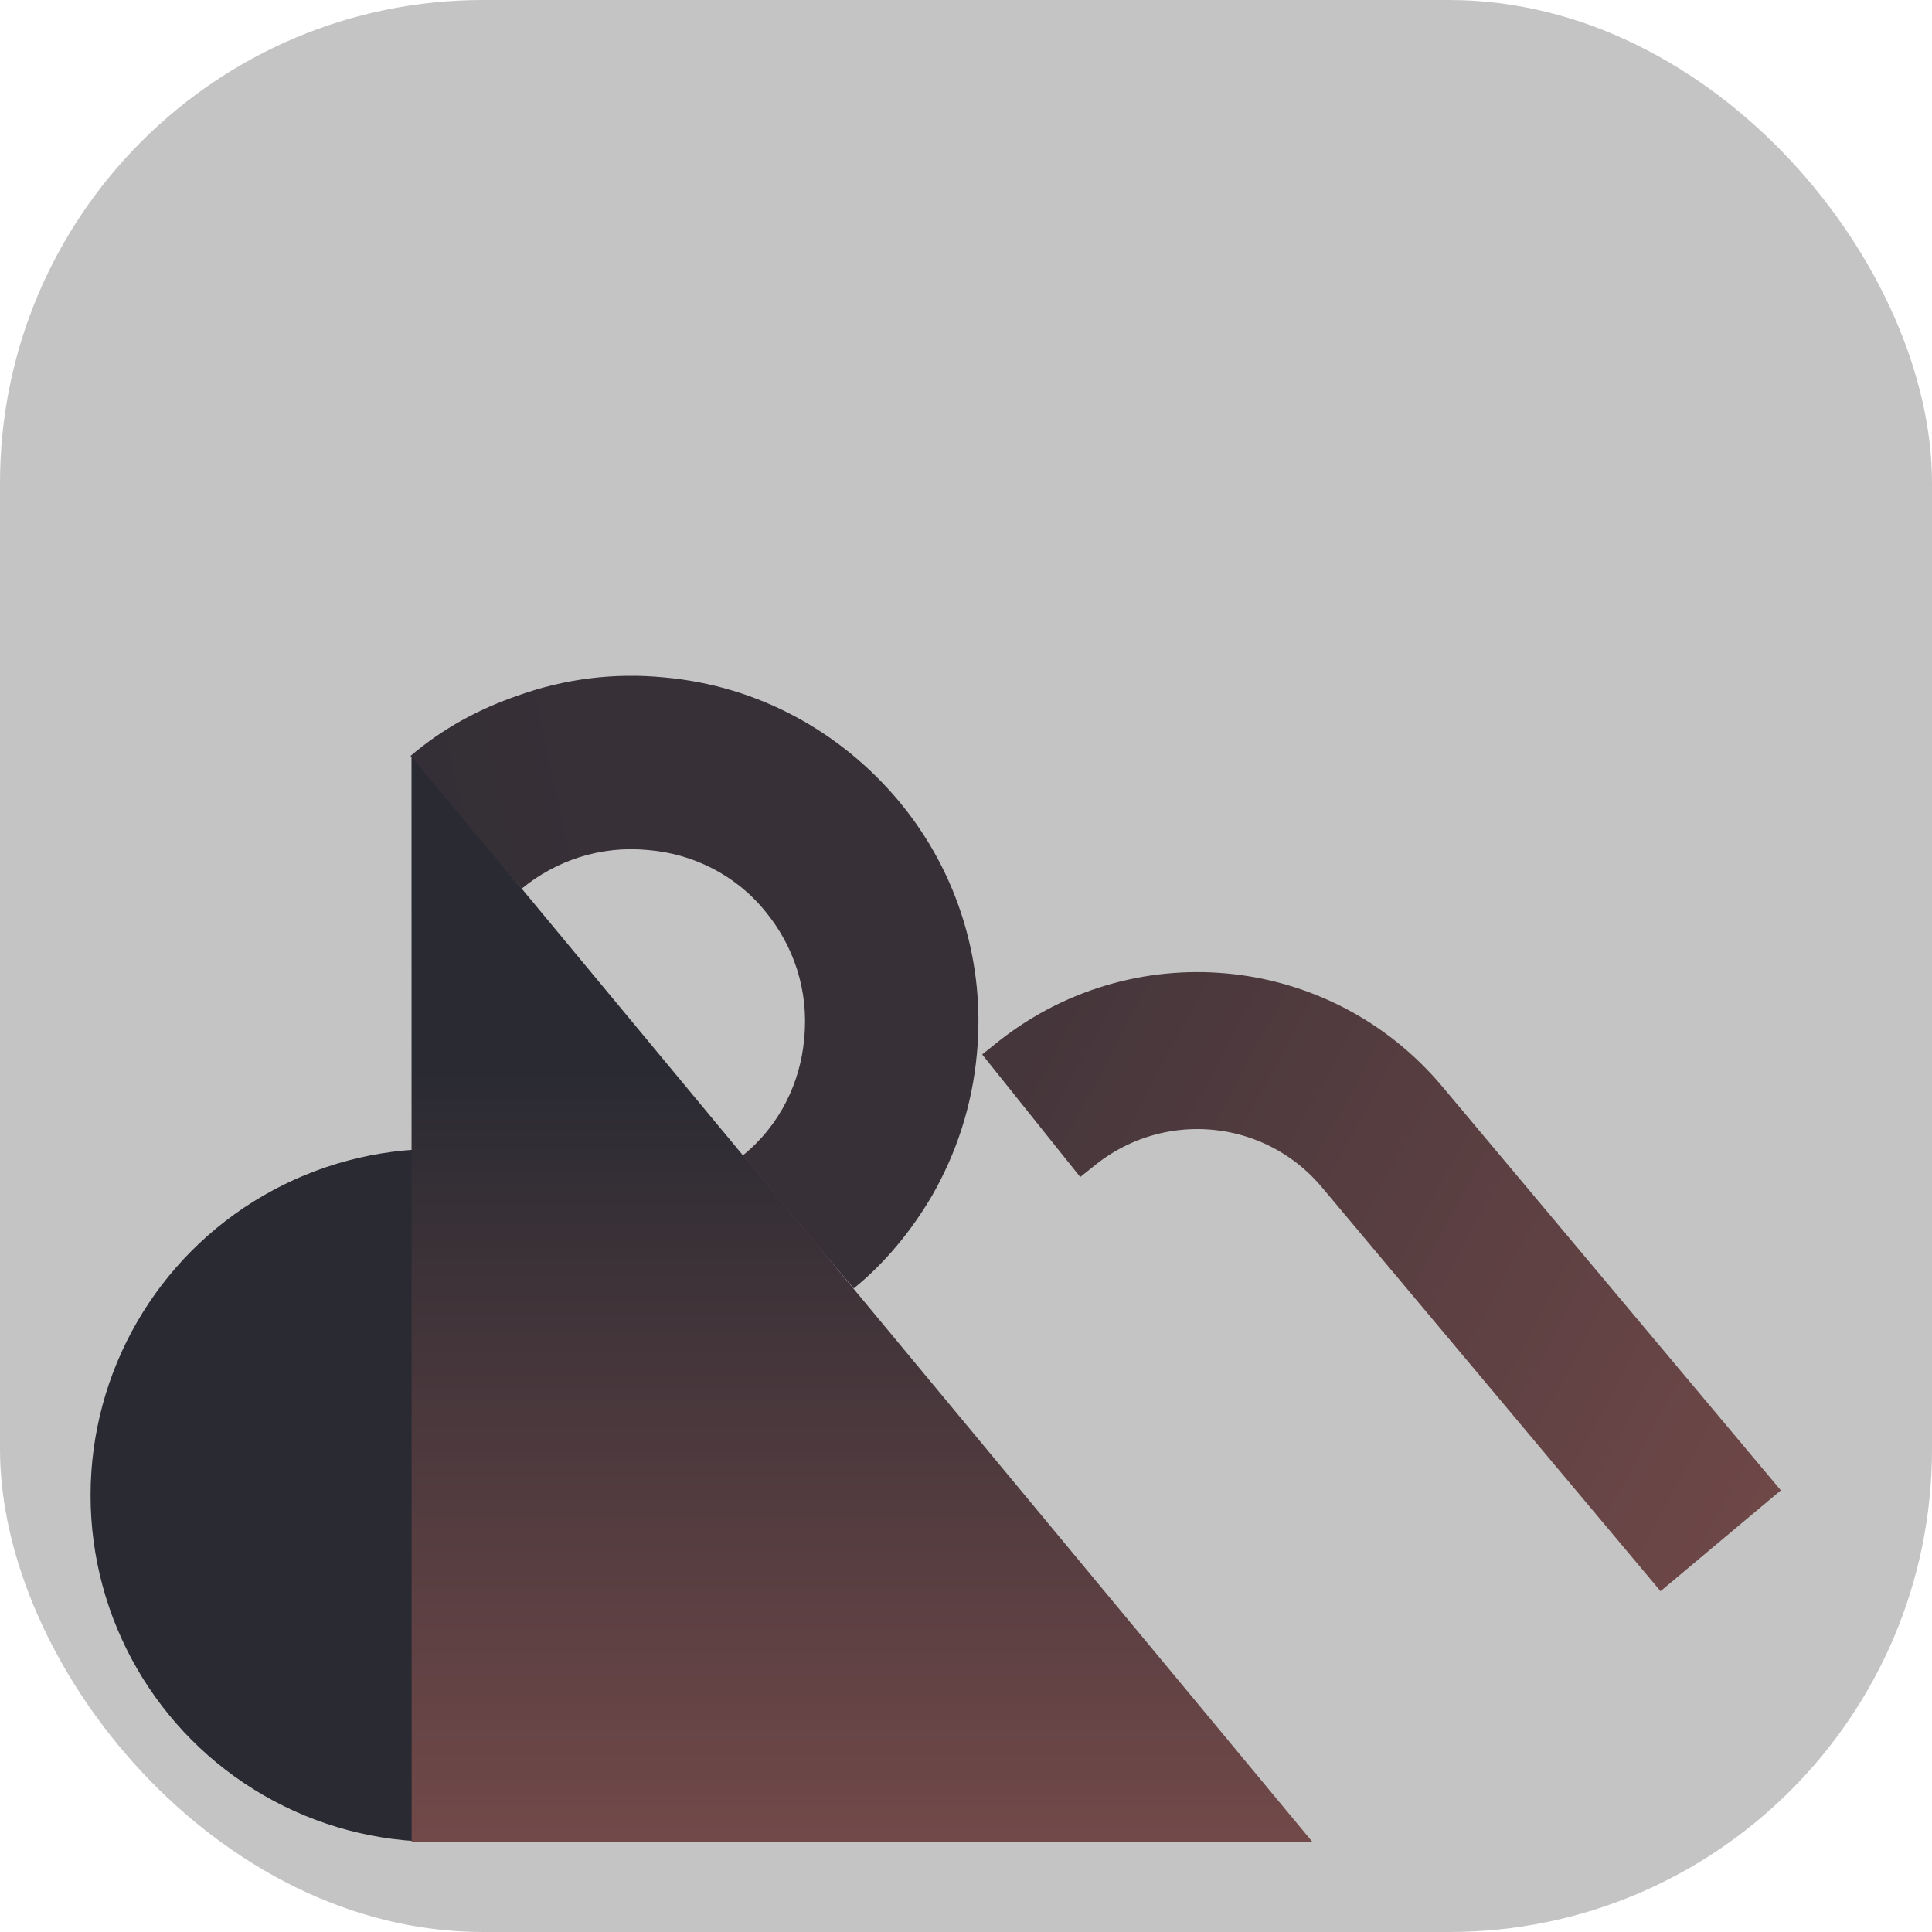
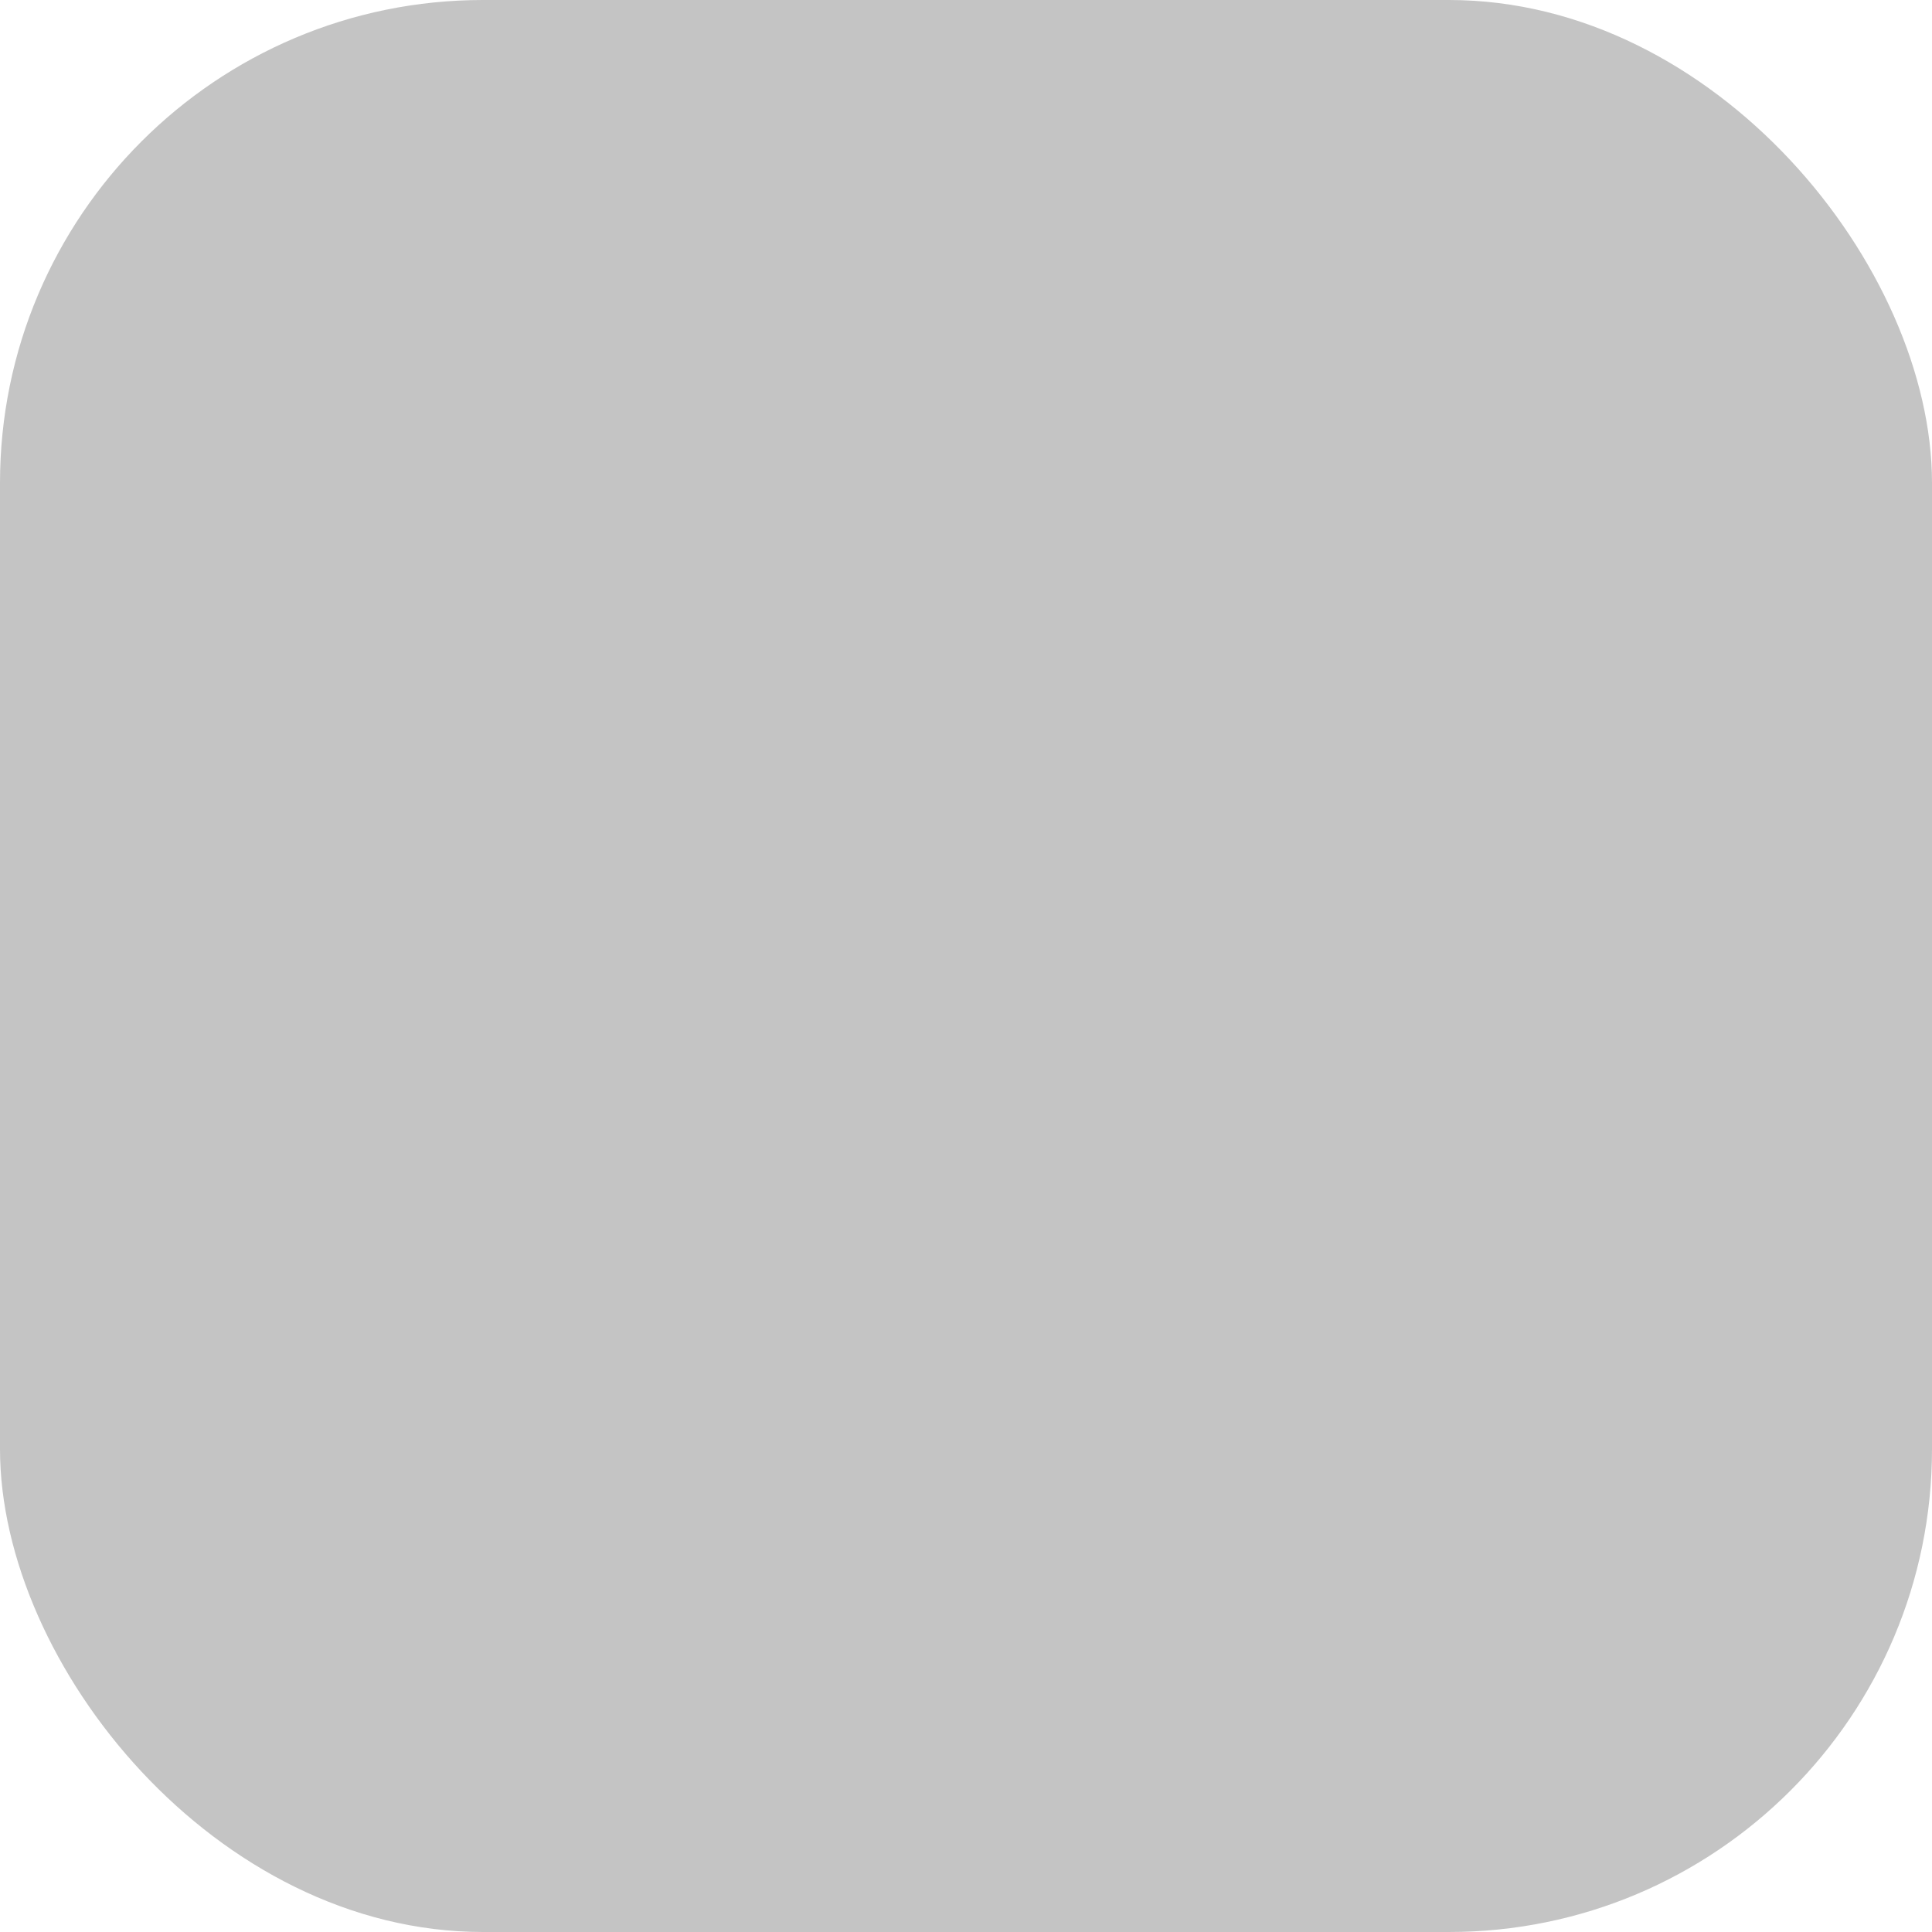
<svg xmlns="http://www.w3.org/2000/svg" width="16" height="16" viewBox="0 0 16 16" fill="none">
  <desc>
			Created with Pixso.
	</desc>
  <defs>
    <filter id="filter_668_3036_dd" x="-3.25" y="5.515" width="13.738" height="13.738" filterUnits="userSpaceOnUse" color-interpolation-filters="sRGB">
      <feFlood flood-opacity="0" result="BackgroundImageFix" />
      <feColorMatrix in="SourceAlpha" type="matrix" values="0 0 0 0 0 0 0 0 0 0 0 0 0 0 0 0 0 0 127 0" result="hardAlpha" />
      <feOffset dx="-1" dy="2" />
      <feGaussianBlur stdDeviation="1.333" />
      <feComposite in2="hardAlpha" operator="out" k2="-1" k3="1" />
      <feColorMatrix type="matrix" values="0 0 0 0 0 0 0 0 0 0 0 0 0 0 0 0 0 0 0.25 0" />
      <feBlend mode="normal" in2="BackgroundImageFix" result="effect_dropShadow_1" />
      <feBlend mode="normal" in="SourceGraphic" in2="effect_dropShadow_1" result="shape" />
    </filter>
    <filter id="filter_668_3041_dd" x="-2.673" y="0.557" width="17.541" height="18.695" filterUnits="userSpaceOnUse" color-interpolation-filters="sRGB">
      <feFlood flood-opacity="0" result="BackgroundImageFix" />
      <feColorMatrix in="SourceAlpha" type="matrix" values="0 0 0 0 0 0 0 0 0 0 0 0 0 0 0 0 0 0 127 0" result="hardAlpha" />
      <feOffset dx="-1" dy="2" />
      <feGaussianBlur stdDeviation="1.333" />
      <feComposite in2="hardAlpha" operator="out" k2="-1" k3="1" />
      <feColorMatrix type="matrix" values="0 0 0 0 0 0 0 0 0 0 0 0 0 0 0 0 0 0 0.25 0" />
      <feBlend mode="normal" in2="BackgroundImageFix" result="effect_dropShadow_1" />
      <feBlend mode="normal" in="SourceGraphic" in2="effect_dropShadow_1" result="shape" />
    </filter>
    <clipPath id="clip668_3044">
-       <rect id="Logo16x16" rx="4" width="16" height="16" fill="white" fill-opacity="0" />
-     </clipPath>
+       </clipPath>
    <linearGradient x1="8.256" y1="9.181" x2="14.838" y2="12.717" id="paint_linear_668_3035_0" gradientUnits="userSpaceOnUse">
      <stop stop-color="#45363B" />
      <stop offset="1" stop-color="#704848" />
    </linearGradient>
    <linearGradient x1="8.139" y1="6.785" x2="8.139" y2="13.253" id="paint_linear_668_3039_0" gradientUnits="userSpaceOnUse">
      <stop stop-color="#292A32" />
      <stop offset="1" stop-color="#724949" />
    </linearGradient>
    <linearGradient x1="5.769" y1="3.213" x2="0.596" y2="4.322" id="paint_linear_668_3040_0" gradientUnits="userSpaceOnUse">
      <stop stop-color="#383037" />
      <stop offset="1" stop-color="#292A32" />
    </linearGradient>
  </defs>
  <rect id="Logo16x16" rx="4" width="16" height="16" fill="#C4C4C4" fill-opacity="1" />
  <g clip-path="url(#clip668_3044)">
    <path id="Vector 5" d="M8.54 9.24L8.64 9.16C9.49 8.46 10.74 8.57 11.45 9.42L14.25 12.76" stroke="url(#paint_linear_668_3035_0)" stroke-opacity="1" stroke-width="1.3" />
    <g filter="url(#filter_668_3036_dd)">
-       <circle id="Oval 10" cx="4.619" cy="10.384" r="2.869" fill="#292A32" fill-opacity="1" />
-     </g>
+       </g>
    <g filter="url(#filter_668_3041_dd)">
      <path id="Union" d="M4.408 4.259L4.409 13.253L11.868 13.253L4.408 4.259Z" clip-rule="evenodd" fill="url(#paint_linear_668_3039_0)" fill-opacity="1" fill-rule="evenodd" />
      <path id="Oval 12" d="M4.4 4.26C5.01 3.75 5.77 3.54 6.5 3.61C7.29 3.68 7.97 4.07 8.44 4.63C8.95 5.24 9.16 6 9.09 6.73C9.02 7.52 8.63 8.2 8.07 8.67L7.15 7.57C7.46 7.32 7.63 6.96 7.66 6.6C7.7 6.2 7.57 5.83 7.34 5.55C7.09 5.24 6.73 5.07 6.37 5.04C5.97 5 5.6 5.13 5.32 5.36L4.4 4.26Z" fill="#292A32" fill-opacity="0" fill-rule="evenodd" />
      <path id="Oval 12" d="M5.29 3.76C5.68 3.62 6.09 3.57 6.5 3.61C7.29 3.68 7.97 4.07 8.44 4.63C8.95 5.24 9.16 6 9.09 6.73C9.05 7.16 8.92 7.55 8.72 7.9C8.55 8.19 8.33 8.46 8.07 8.67L7.79 8.34L7.15 7.57C7.46 7.32 7.63 6.96 7.66 6.6C7.7 6.2 7.57 5.83 7.34 5.55C7.09 5.24 6.73 5.07 6.37 5.04C5.97 5 5.6 5.13 5.32 5.36L5.04 5.03L4.4 4.26C4.67 4.03 4.97 3.87 5.29 3.76Z" fill="url(#paint_linear_668_3040_0)" fill-opacity="1" fill-rule="evenodd" />
    </g>
  </g>
</svg>